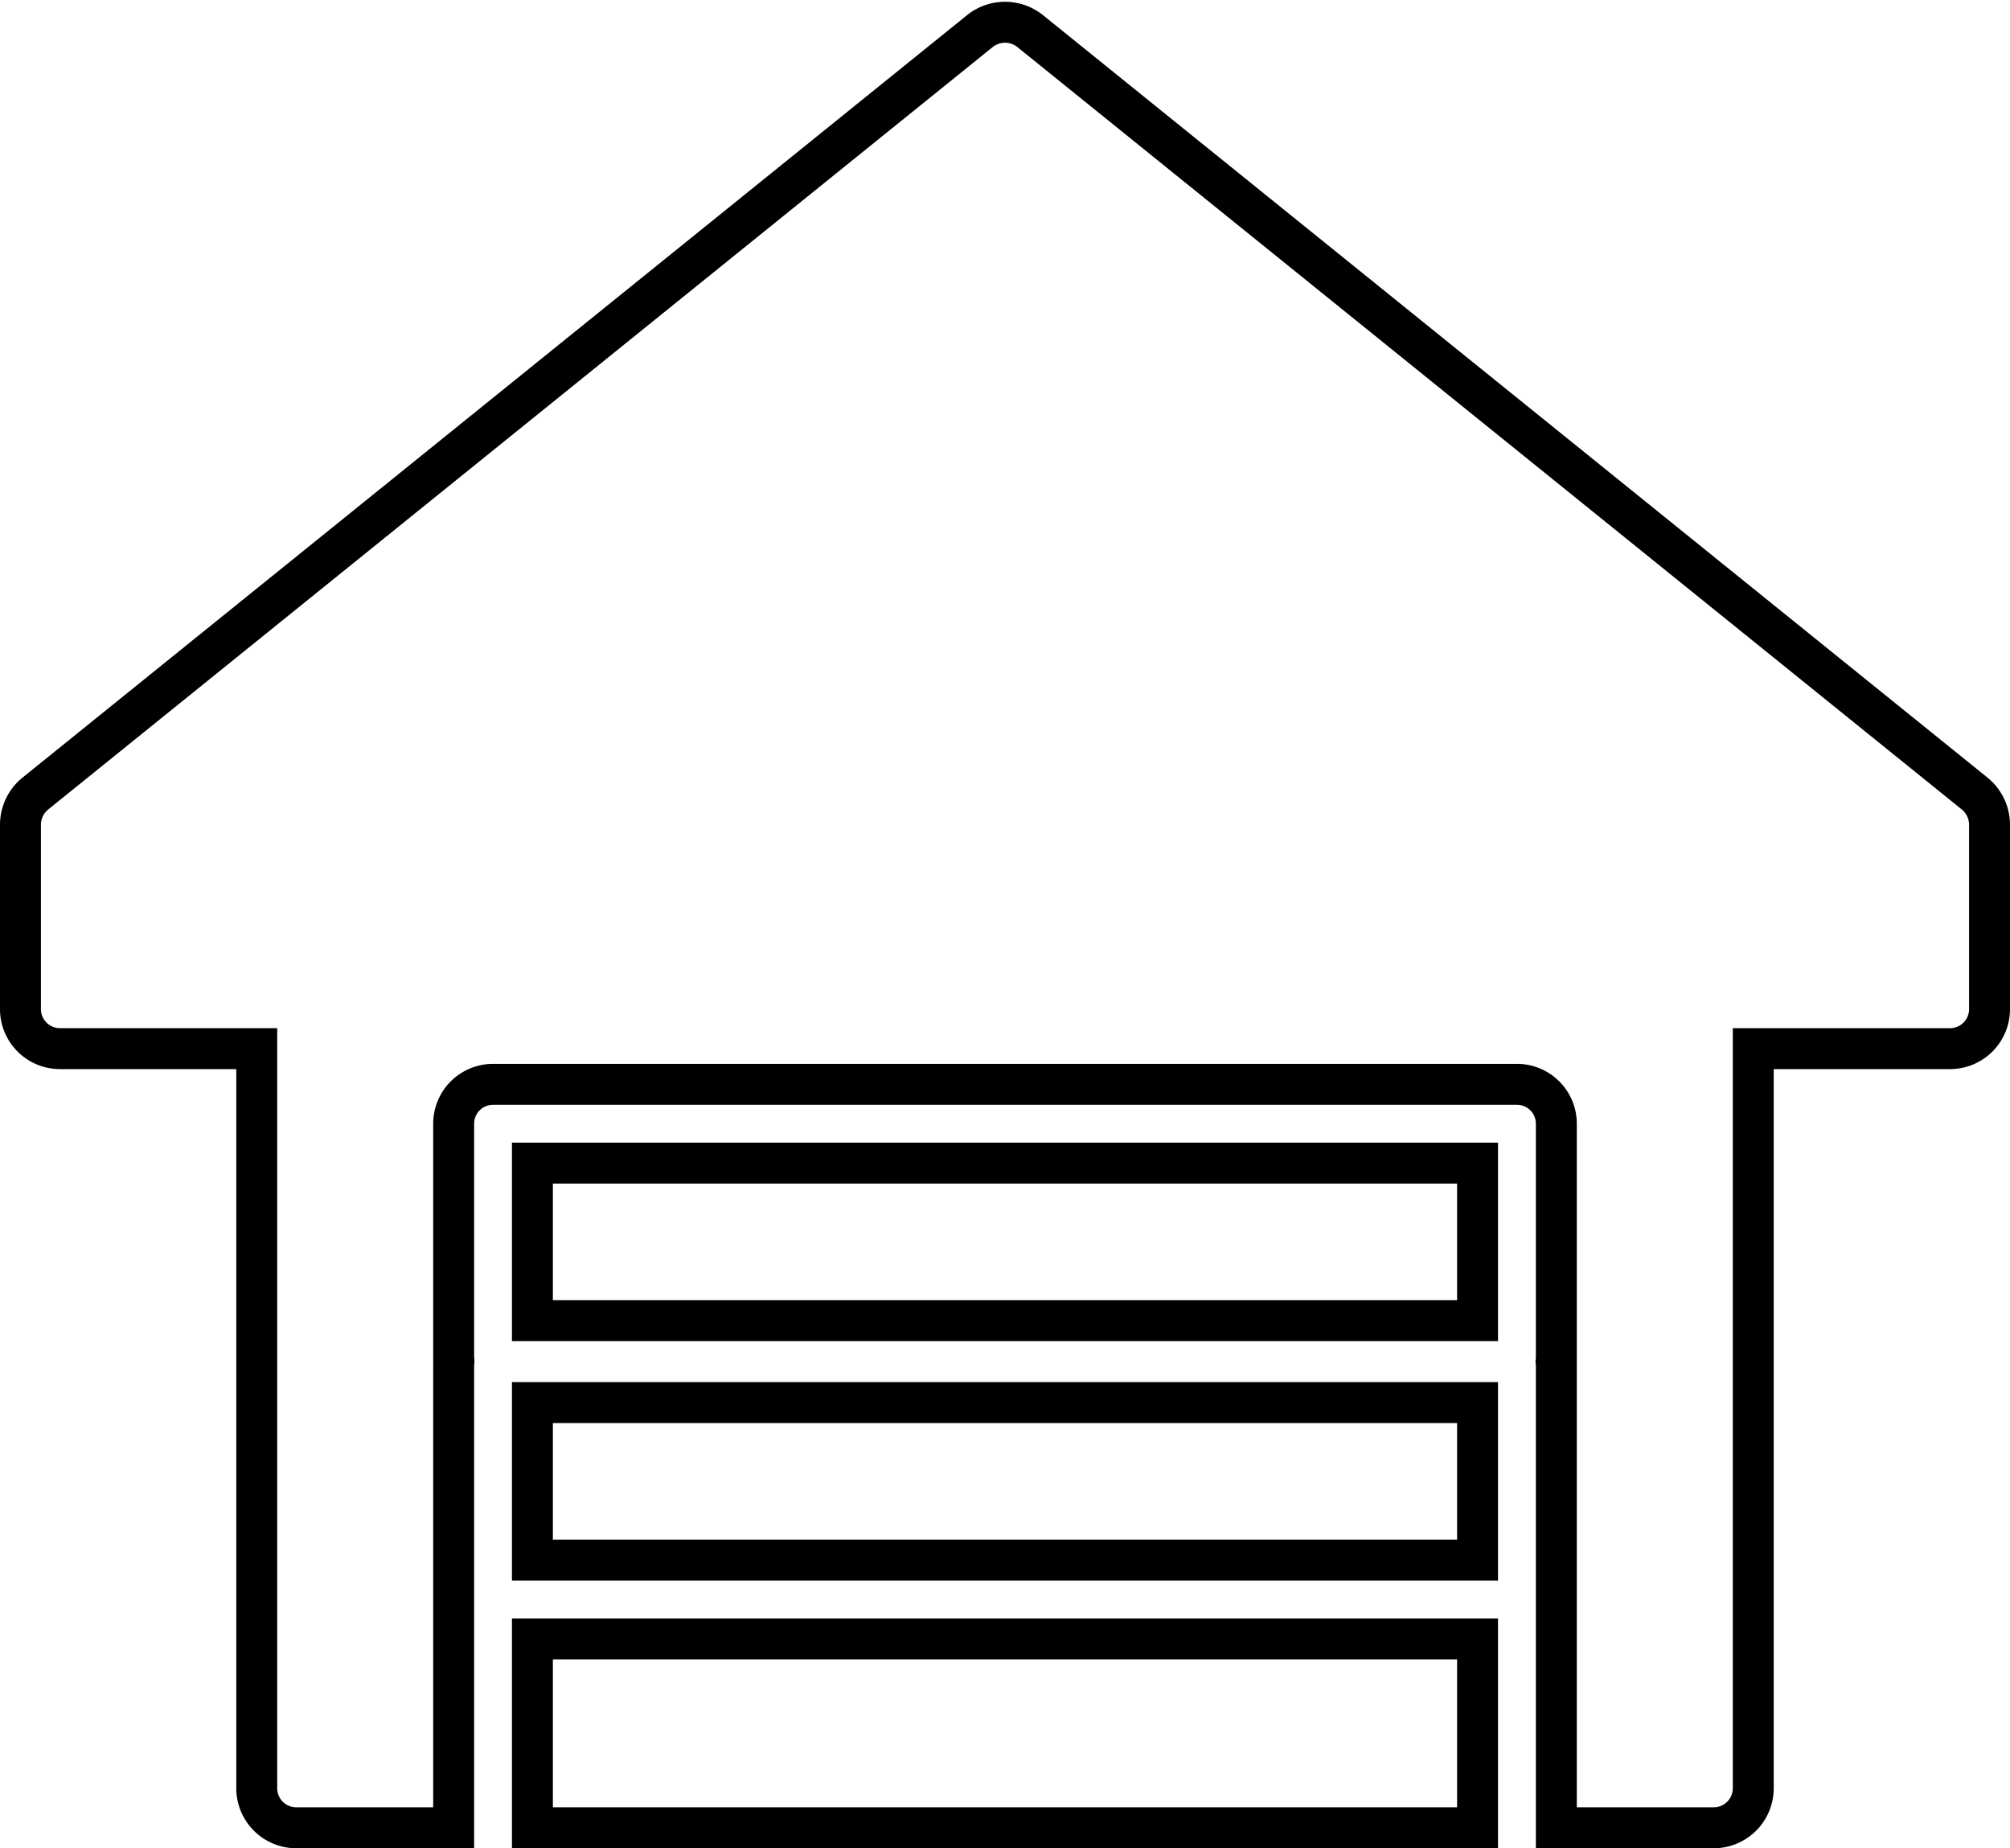
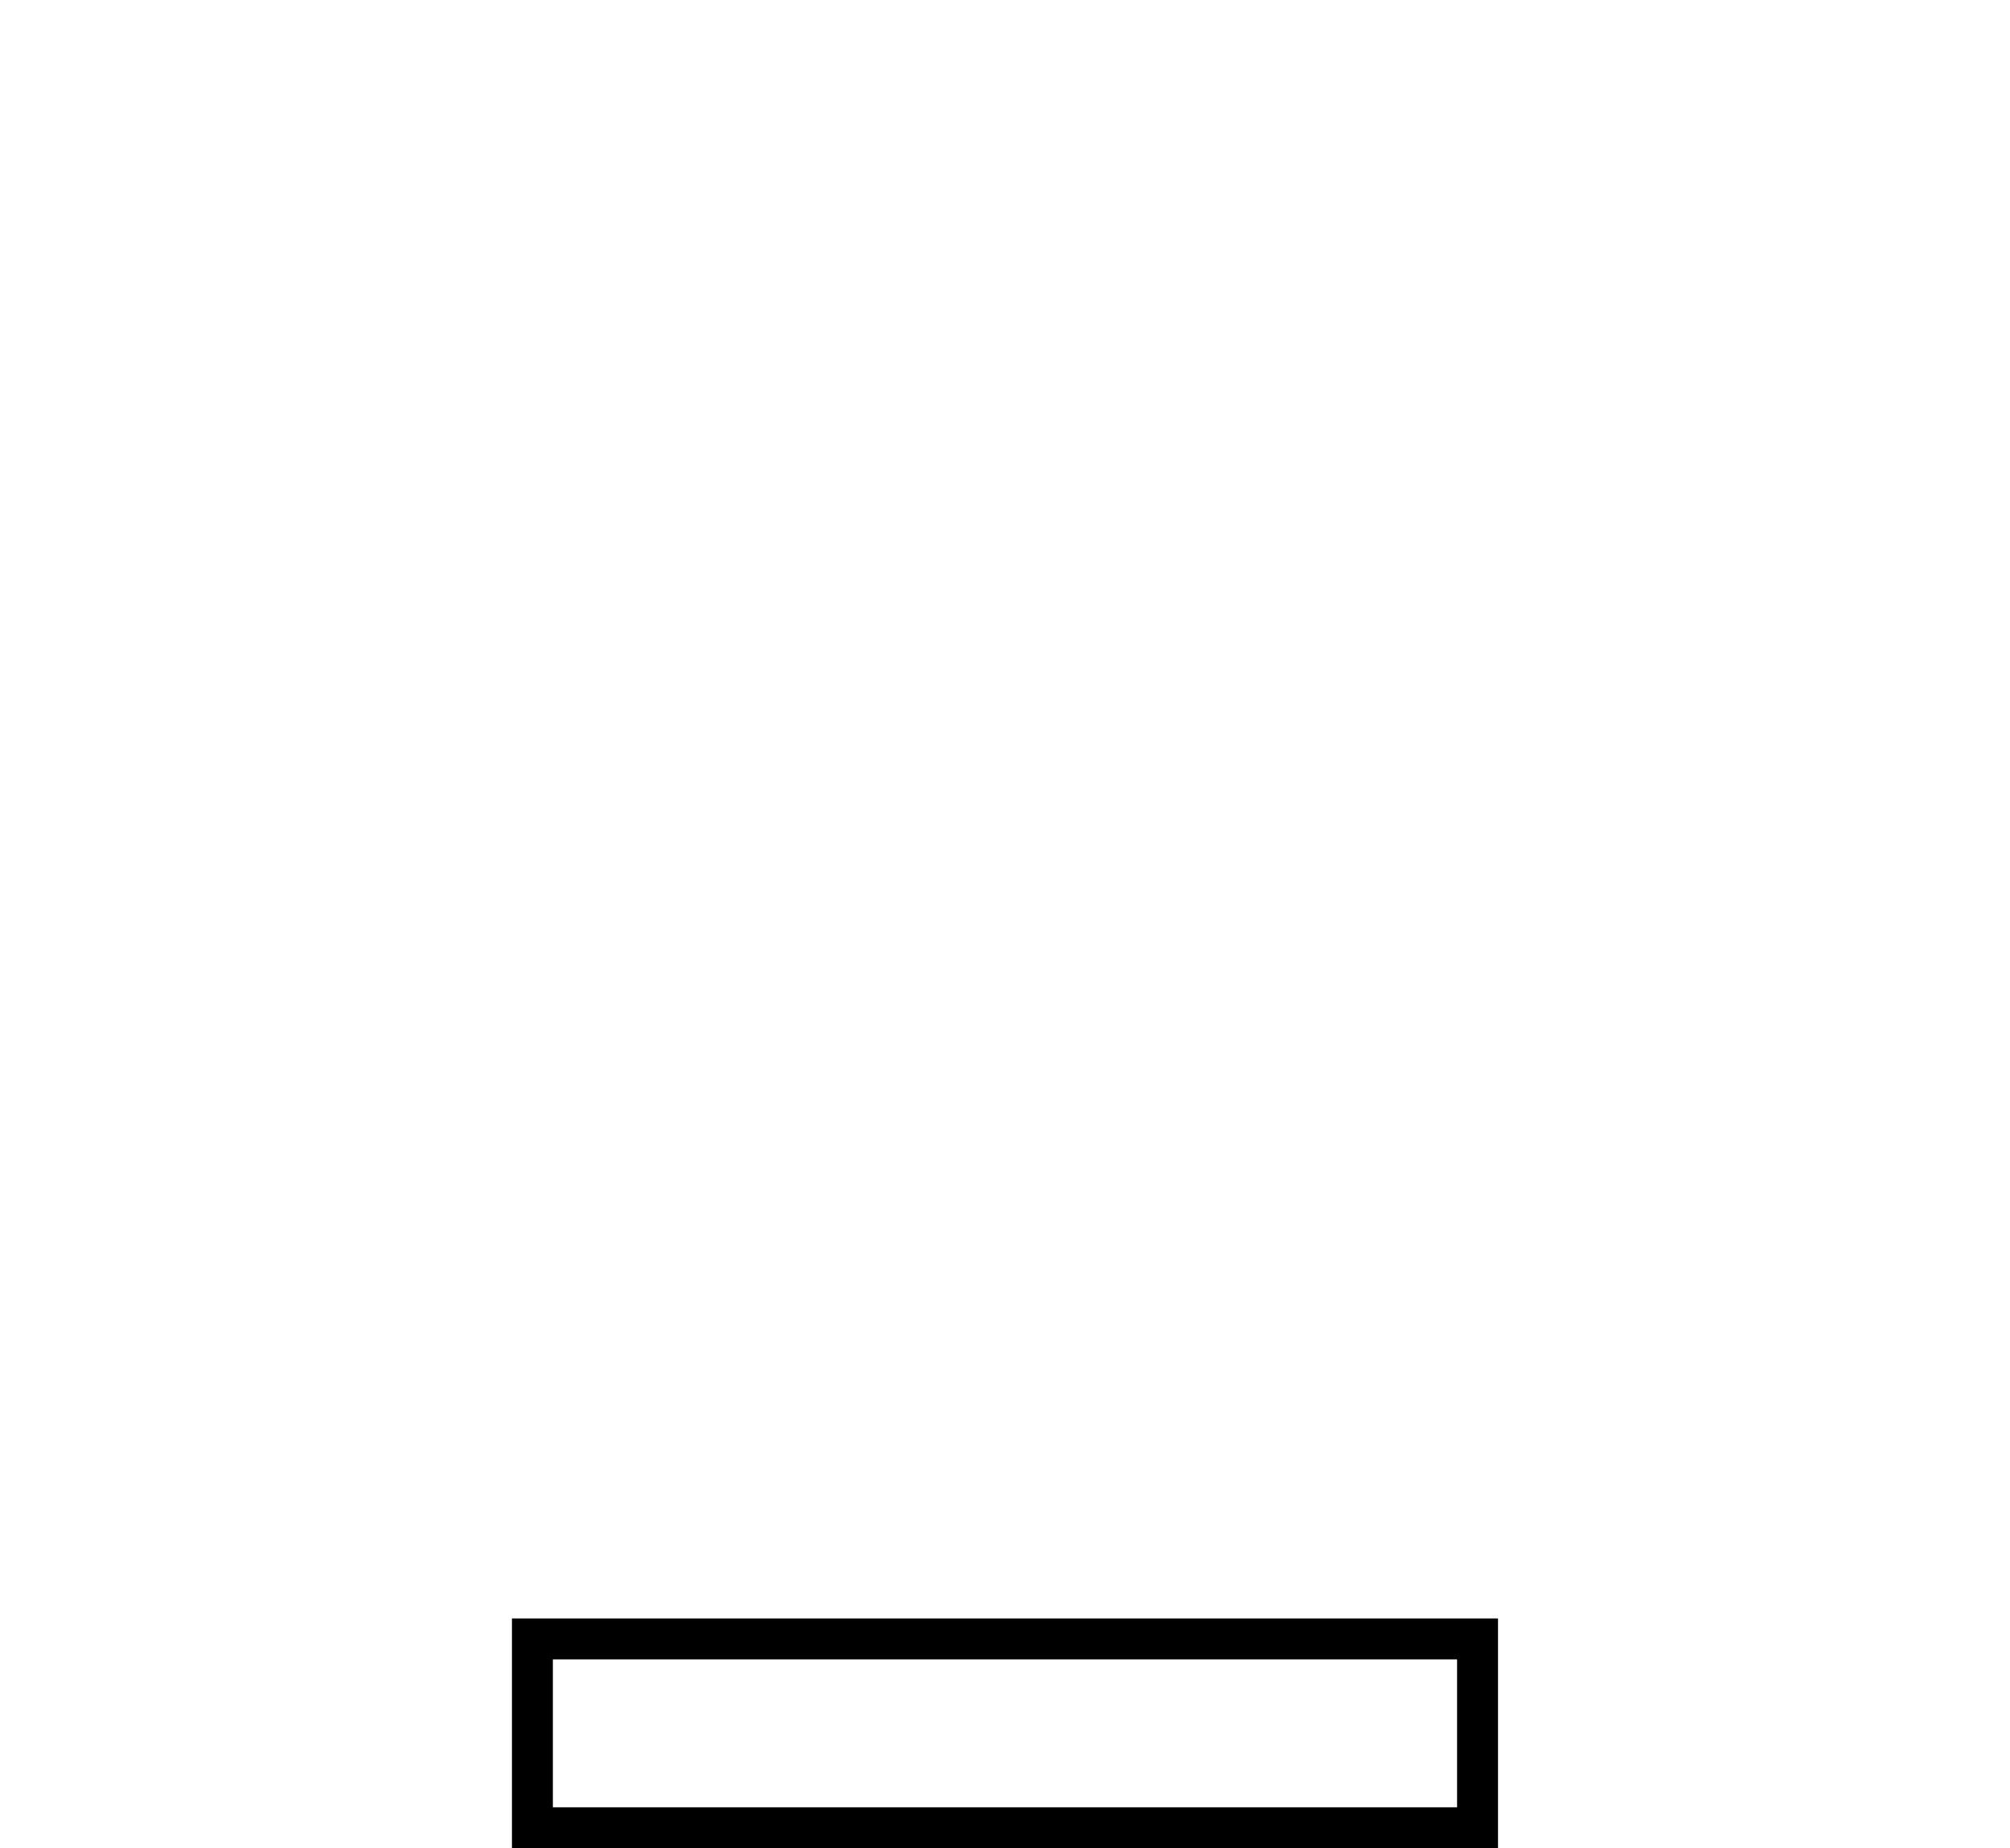
<svg xmlns="http://www.w3.org/2000/svg" width="49.109" height="45.147" viewBox="0 0 49.109 45.147">
  <g id="transportation-warehouse" transform="translate(-2.5 -4.538)">
-     <rect id="Rectangle_2421" data-name="Rectangle 2421" width="23.092" height="3.849" transform="translate(15.508 32.949)" fill="none" stroke="#000" stroke-miterlimit="10" stroke-width="1" />
-     <rect id="Rectangle_2422" data-name="Rectangle 2422" width="23.092" height="3.849" transform="translate(15.508 38.799)" fill="none" stroke="#000" stroke-miterlimit="10" stroke-width="1" />
    <rect id="Rectangle_2423" data-name="Rectangle 2423" width="23.092" height="4.613" transform="translate(15.508 44.572)" fill="none" stroke="#000" stroke-miterlimit="10" stroke-width="1" />
-     <path id="Path_16738" data-name="Path 16738" d="M27.661,5.291a.982.982,0,0,0-1.212,0L3.356,23.928a.984.984,0,0,0-.356.75v4.513a.965.965,0,0,0,.962.962H8.773v18.07a.965.965,0,0,0,.962.962h3.849V37.837c0-.014.007-.025.008-.039s-.008-.025-.008-.039V31.987a.962.962,0,0,1,.962-.962H39.563a.962.962,0,0,1,.962.962V37.76c0,.014-.007.025-.008.039s.008.025.008.039V49.185h3.849a.965.965,0,0,0,.962-.962V30.153h4.811a.965.965,0,0,0,.962-.962V24.678a.984.984,0,0,0-.356-.75Z" fill="none" stroke="#000" stroke-miterlimit="10" stroke-width="1" />
  </g>
</svg>